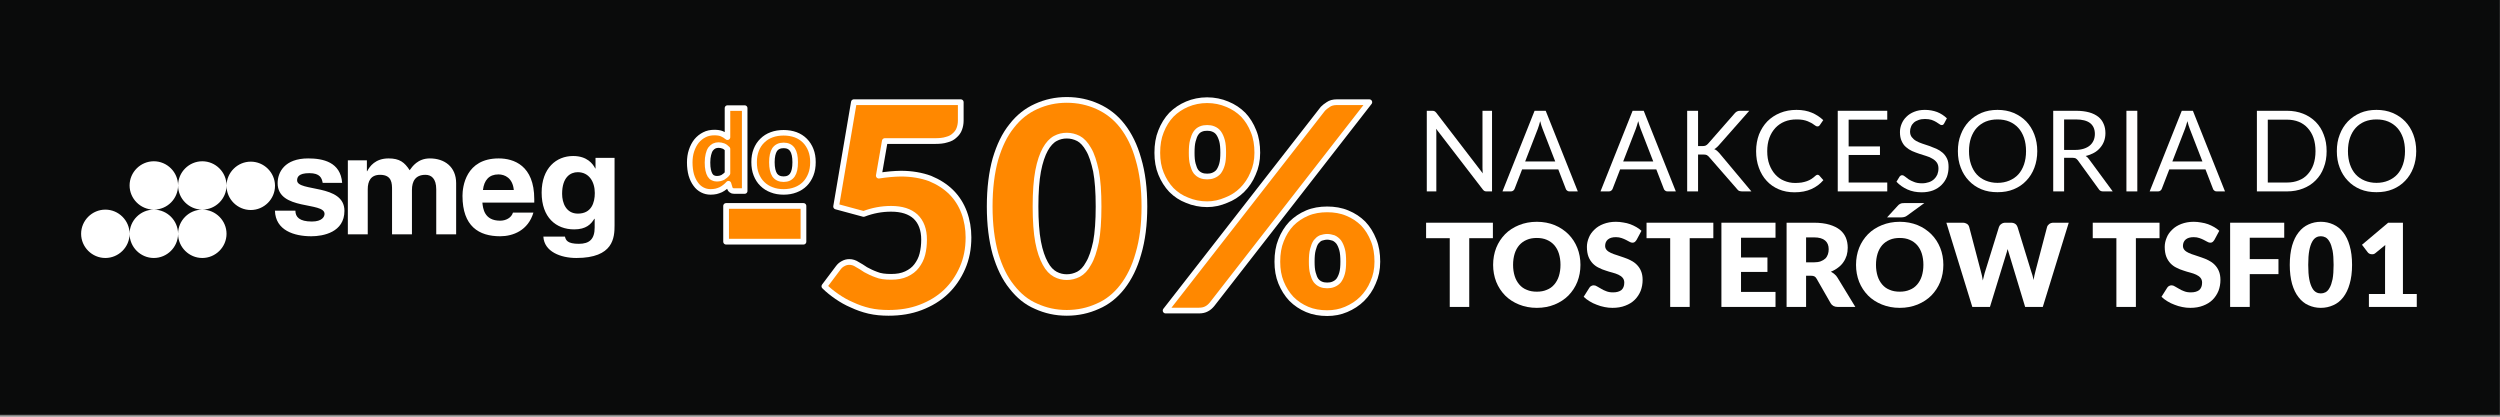
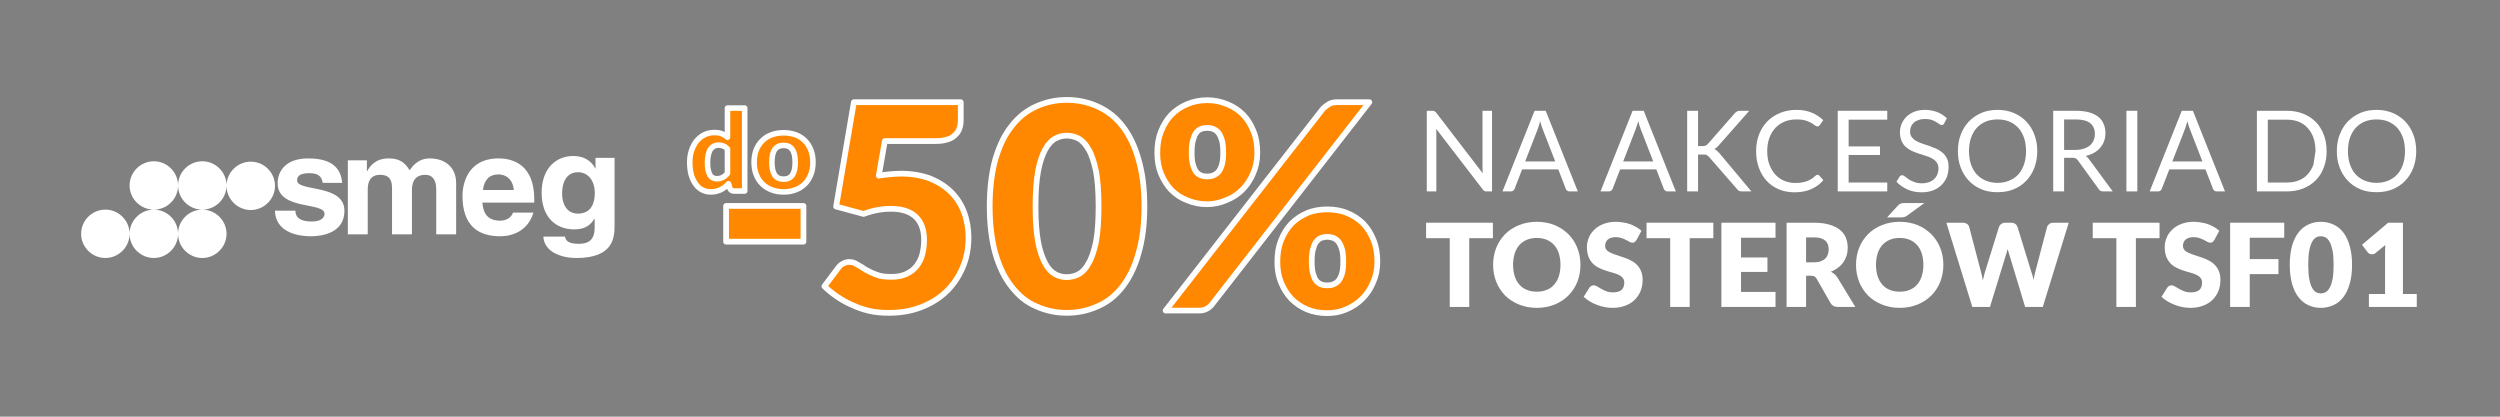
<svg xmlns="http://www.w3.org/2000/svg" width="100%" height="100%" viewBox="0 0 600 100" version="1.1" xml:space="preserve" style="fill-rule:evenodd;clip-rule:evenodd;stroke-linejoin:round;stroke-miterlimit:1.414;">
  <rect x="0" y="0" width="600" height="100" fill="#808080" stroke="none" />
  <g transform="matrix(1,0,0,1,-2,-1216)">
    <g id="info" transform="matrix(0.851,0,0,0.283,2,871.807)">
-       <rect x="0" y="1215" width="705" height="353" style="fill:rgb(10,11,11);" />
      <g transform="matrix(1,0,0,1,163.098,0)">
        <g transform="matrix(0.087,0,0,0.262,187.234,1244.813)">
          <g transform="matrix(363.977,0,0,363.977,566.642,510.455)">
            <path d="M0.137,-0.717C0.146,-0.717 0.152,-0.715 0.156,-0.713C0.16,-0.711 0.165,-0.707 0.171,-0.7L0.586,-0.16C0.584,-0.169 0.584,-0.177 0.584,-0.185C0.583,-0.193 0.583,-0.201 0.583,-0.209L0.583,-0.717L0.668,-0.717L0.668,-0L0.619,-0C0.611,-0 0.605,-0.001 0.6,-0.004C0.595,-0.007 0.59,-0.011 0.585,-0.018L0.17,-0.557C0.171,-0.549 0.171,-0.54 0.172,-0.532C0.172,-0.524 0.172,-0.517 0.172,-0.511L0.172,-0L0.087,-0L0.087,-0.717L0.137,-0.717Z" style="fill:white;fill-rule:nonzero;" />
          </g>
          <g transform="matrix(363.977,0,0,363.977,841.809,510.455)">
            <path d="M0.676,-0L0.602,-0C0.593,-0 0.586,-0.002 0.581,-0.007C0.575,-0.011 0.571,-0.016 0.569,-0.023L0.502,-0.196L0.18,-0.196L0.113,-0.023C0.111,-0.017 0.107,-0.012 0.101,-0.007C0.095,-0.002 0.088,-0 0.08,-0L0.005,-0L0.291,-0.717L0.39,-0.717L0.676,-0ZM0.207,-0.266L0.475,-0.266L0.362,-0.557C0.355,-0.576 0.347,-0.598 0.341,-0.625C0.337,-0.611 0.333,-0.599 0.33,-0.587C0.326,-0.576 0.323,-0.566 0.32,-0.557L0.207,-0.266Z" style="fill:white;fill-rule:nonzero;" />
          </g>
          <g transform="matrix(363.977,0,0,363.977,1159.561,510.455)">
            <path d="M0.676,-0L0.602,-0C0.593,-0 0.586,-0.002 0.581,-0.007C0.575,-0.011 0.571,-0.016 0.569,-0.023L0.502,-0.196L0.18,-0.196L0.113,-0.023C0.111,-0.017 0.107,-0.012 0.101,-0.007C0.095,-0.002 0.088,-0 0.08,-0L0.005,-0L0.291,-0.717L0.39,-0.717L0.676,-0ZM0.207,-0.266L0.475,-0.266L0.362,-0.557C0.355,-0.576 0.347,-0.598 0.341,-0.625C0.337,-0.611 0.333,-0.599 0.33,-0.587C0.326,-0.576 0.323,-0.566 0.32,-0.557L0.207,-0.266Z" style="fill:white;fill-rule:nonzero;" />
          </g>
          <g transform="matrix(363.977,0,0,363.977,1407.065,510.455)">
            <path d="M0.194,-0.403L0.23,-0.403C0.243,-0.403 0.253,-0.404 0.26,-0.407C0.268,-0.41 0.275,-0.416 0.282,-0.423L0.52,-0.694C0.527,-0.702 0.534,-0.708 0.541,-0.711C0.548,-0.715 0.557,-0.717 0.568,-0.717L0.65,-0.717L0.377,-0.408C0.37,-0.4 0.363,-0.394 0.357,-0.389C0.351,-0.383 0.345,-0.379 0.338,-0.376C0.347,-0.372 0.355,-0.368 0.362,-0.362C0.369,-0.356 0.376,-0.349 0.384,-0.34L0.669,-0L0.585,-0C0.579,-0 0.573,-0.001 0.569,-0.002C0.565,-0.003 0.561,-0.004 0.558,-0.005C0.555,-0.007 0.552,-0.009 0.549,-0.012C0.546,-0.015 0.544,-0.018 0.541,-0.021L0.293,-0.305C0.29,-0.309 0.286,-0.312 0.283,-0.315C0.28,-0.318 0.276,-0.321 0.272,-0.323C0.268,-0.325 0.263,-0.326 0.258,-0.327C0.252,-0.328 0.246,-0.328 0.238,-0.328L0.194,-0.328L0.194,-0L0.097,-0L0.097,-0.717L0.194,-0.717L0.194,-0.403Z" style="fill:white;fill-rule:nonzero;" />
          </g>
          <g transform="matrix(363.977,0,0,363.977,1649.474,510.455)">
            <path d="M0.592,-0.148C0.597,-0.148 0.602,-0.146 0.607,-0.142L0.644,-0.1C0.615,-0.066 0.58,-0.04 0.538,-0.021C0.496,-0.002 0.446,0.008 0.387,0.008C0.335,0.008 0.288,-0.001 0.246,-0.019C0.204,-0.037 0.168,-0.062 0.139,-0.094C0.109,-0.126 0.086,-0.165 0.07,-0.209C0.053,-0.255 0.045,-0.304 0.045,-0.358C0.045,-0.412 0.054,-0.462 0.071,-0.507C0.089,-0.551 0.113,-0.59 0.145,-0.623C0.177,-0.655 0.215,-0.68 0.259,-0.698C0.303,-0.716 0.352,-0.725 0.405,-0.725C0.458,-0.725 0.503,-0.716 0.541,-0.7C0.579,-0.684 0.613,-0.662 0.643,-0.634L0.612,-0.589C0.609,-0.586 0.607,-0.583 0.604,-0.581C0.6,-0.579 0.596,-0.578 0.591,-0.578C0.586,-0.578 0.582,-0.579 0.577,-0.582C0.572,-0.585 0.566,-0.589 0.559,-0.594C0.553,-0.599 0.545,-0.604 0.536,-0.609C0.527,-0.614 0.516,-0.619 0.504,-0.624C0.492,-0.629 0.477,-0.633 0.461,-0.636C0.445,-0.639 0.426,-0.64 0.405,-0.64C0.366,-0.64 0.331,-0.634 0.299,-0.621C0.267,-0.608 0.24,-0.589 0.217,-0.565C0.194,-0.54 0.176,-0.511 0.163,-0.476C0.15,-0.44 0.144,-0.401 0.144,-0.358C0.144,-0.313 0.15,-0.274 0.163,-0.239C0.176,-0.204 0.194,-0.174 0.216,-0.15C0.238,-0.126 0.264,-0.107 0.294,-0.095C0.325,-0.082 0.357,-0.075 0.393,-0.075C0.414,-0.075 0.433,-0.077 0.45,-0.079C0.467,-0.082 0.483,-0.086 0.497,-0.091C0.512,-0.096 0.525,-0.103 0.538,-0.111C0.55,-0.119 0.563,-0.129 0.576,-0.141C0.581,-0.145 0.587,-0.148 0.592,-0.148Z" style="fill:white;fill-rule:nonzero;" />
          </g>
          <g transform="matrix(363.977,0,0,363.977,1898.799,510.455)">
            <path d="M0.528,-0.717L0.528,-0.638L0.184,-0.638L0.184,-0.4L0.463,-0.4L0.463,-0.324L0.184,-0.324L0.184,-0.079L0.528,-0.079L0.528,-0L0.087,-0L0.087,-0.717L0.528,-0.717Z" style="fill:white;fill-rule:nonzero;" />
          </g>
          <g transform="matrix(363.977,0,0,363.977,2110.27,510.455)">
            <path d="M0.454,-0.605C0.451,-0.6 0.448,-0.596 0.445,-0.593C0.441,-0.591 0.437,-0.59 0.431,-0.59C0.426,-0.59 0.419,-0.592 0.412,-0.598C0.404,-0.604 0.395,-0.61 0.383,-0.617C0.372,-0.624 0.358,-0.63 0.342,-0.636C0.326,-0.641 0.306,-0.644 0.283,-0.644C0.261,-0.644 0.242,-0.641 0.226,-0.635C0.209,-0.629 0.195,-0.622 0.184,-0.612C0.173,-0.602 0.164,-0.59 0.159,-0.576C0.153,-0.563 0.15,-0.548 0.15,-0.532C0.15,-0.513 0.155,-0.496 0.165,-0.483C0.175,-0.47 0.188,-0.458 0.204,-0.449C0.22,-0.44 0.238,-0.432 0.259,-0.425C0.279,-0.418 0.3,-0.411 0.322,-0.404C0.343,-0.396 0.364,-0.388 0.385,-0.379C0.405,-0.37 0.424,-0.358 0.44,-0.344C0.456,-0.33 0.469,-0.313 0.479,-0.292C0.489,-0.272 0.493,-0.247 0.493,-0.217C0.493,-0.186 0.488,-0.157 0.478,-0.129C0.467,-0.102 0.451,-0.078 0.431,-0.058C0.41,-0.037 0.385,-0.021 0.355,-0.009C0.325,0.002 0.292,0.008 0.254,0.008C0.207,0.008 0.165,-0 0.127,-0.017C0.089,-0.034 0.056,-0.057 0.029,-0.086L0.057,-0.132C0.06,-0.135 0.063,-0.138 0.067,-0.141C0.071,-0.143 0.075,-0.144 0.08,-0.144C0.087,-0.144 0.094,-0.141 0.104,-0.133C0.113,-0.126 0.124,-0.117 0.137,-0.108C0.151,-0.099 0.167,-0.091 0.186,-0.084C0.205,-0.076 0.229,-0.072 0.257,-0.072C0.28,-0.072 0.3,-0.076 0.318,-0.082C0.336,-0.088 0.351,-0.097 0.364,-0.109C0.376,-0.12 0.386,-0.134 0.393,-0.15C0.399,-0.166 0.403,-0.184 0.403,-0.204C0.403,-0.225 0.398,-0.243 0.388,-0.257C0.378,-0.271 0.365,-0.282 0.349,-0.291C0.333,-0.301 0.315,-0.309 0.294,-0.315C0.274,-0.322 0.253,-0.328 0.231,-0.335C0.21,-0.342 0.189,-0.35 0.168,-0.359C0.148,-0.368 0.13,-0.38 0.114,-0.394C0.097,-0.408 0.085,-0.426 0.075,-0.448C0.065,-0.469 0.06,-0.496 0.06,-0.527C0.06,-0.553 0.065,-0.577 0.075,-0.601C0.085,-0.625 0.099,-0.646 0.118,-0.664C0.136,-0.682 0.159,-0.697 0.187,-0.708C0.214,-0.719 0.246,-0.725 0.282,-0.725C0.322,-0.725 0.358,-0.718 0.391,-0.706C0.424,-0.693 0.453,-0.674 0.478,-0.65L0.454,-0.605Z" style="fill:white;fill-rule:nonzero;" />
          </g>
          <g transform="matrix(363.977,0,0,363.977,2303.178,510.455)">
            <path d="M0.753,-0.358C0.753,-0.304 0.744,-0.255 0.727,-0.21C0.71,-0.165 0.686,-0.127 0.655,-0.095C0.624,-0.062 0.587,-0.037 0.543,-0.019C0.5,-0.001 0.452,0.007 0.399,0.007C0.346,0.007 0.298,-0.001 0.255,-0.019C0.212,-0.037 0.175,-0.062 0.144,-0.095C0.113,-0.127 0.089,-0.165 0.072,-0.21C0.054,-0.255 0.046,-0.304 0.046,-0.358C0.046,-0.412 0.054,-0.461 0.072,-0.506C0.089,-0.551 0.113,-0.589 0.144,-0.622C0.175,-0.654 0.212,-0.679 0.255,-0.698C0.298,-0.716 0.346,-0.725 0.399,-0.725C0.452,-0.725 0.5,-0.716 0.543,-0.698C0.587,-0.679 0.624,-0.654 0.655,-0.622C0.686,-0.589 0.71,-0.551 0.727,-0.506C0.744,-0.461 0.753,-0.412 0.753,-0.358ZM0.653,-0.358C0.653,-0.402 0.647,-0.442 0.635,-0.477C0.623,-0.511 0.606,-0.541 0.584,-0.565C0.562,-0.589 0.535,-0.608 0.504,-0.621C0.473,-0.634 0.438,-0.64 0.399,-0.64C0.361,-0.64 0.326,-0.634 0.294,-0.621C0.263,-0.608 0.236,-0.589 0.214,-0.565C0.192,-0.541 0.175,-0.511 0.163,-0.477C0.151,-0.442 0.145,-0.402 0.145,-0.358C0.145,-0.314 0.151,-0.275 0.163,-0.24C0.175,-0.205 0.192,-0.175 0.214,-0.151C0.236,-0.127 0.263,-0.109 0.294,-0.096C0.326,-0.083 0.361,-0.076 0.399,-0.076C0.438,-0.076 0.473,-0.083 0.504,-0.096C0.535,-0.109 0.562,-0.127 0.584,-0.151C0.606,-0.175 0.623,-0.205 0.635,-0.24C0.647,-0.275 0.653,-0.314 0.653,-0.358Z" style="fill:white;fill-rule:nonzero;" />
          </g>
          <g transform="matrix(363.977,0,0,363.977,2593.631,510.455)">
            <path d="M0.194,-0.299L0.194,-0L0.097,-0L0.097,-0.717L0.299,-0.717C0.345,-0.717 0.384,-0.712 0.417,-0.703C0.45,-0.694 0.477,-0.68 0.499,-0.663C0.52,-0.646 0.536,-0.625 0.546,-0.6C0.557,-0.576 0.562,-0.548 0.562,-0.518C0.562,-0.493 0.558,-0.469 0.55,-0.447C0.542,-0.425 0.53,-0.405 0.515,-0.388C0.5,-0.37 0.482,-0.355 0.46,-0.343C0.438,-0.331 0.413,-0.321 0.386,-0.315C0.398,-0.308 0.408,-0.298 0.417,-0.285L0.627,-0L0.54,-0C0.523,-0 0.51,-0.007 0.502,-0.021L0.316,-0.277C0.31,-0.284 0.304,-0.29 0.297,-0.294C0.29,-0.297 0.28,-0.299 0.267,-0.299L0.194,-0.299ZM0.194,-0.369L0.295,-0.369C0.323,-0.369 0.348,-0.373 0.37,-0.38C0.391,-0.387 0.409,-0.396 0.424,-0.409C0.438,-0.421 0.449,-0.436 0.457,-0.454C0.464,-0.471 0.468,-0.49 0.468,-0.511C0.468,-0.554 0.453,-0.586 0.425,-0.608C0.397,-0.629 0.355,-0.64 0.299,-0.64L0.194,-0.64L0.194,-0.369Z" style="fill:white;fill-rule:nonzero;" />
          </g>
          <g transform="matrix(363.977,0,0,363.977,2828.033,510.455)">
            <rect x="0.105" y="-0.717" width="0.097" height="0.717" style="fill:white;fill-rule:nonzero;" />
          </g>
          <g transform="matrix(363.977,0,0,363.977,2939.774,510.455)">
            <path d="M0.676,-0L0.602,-0C0.593,-0 0.586,-0.002 0.581,-0.007C0.575,-0.011 0.571,-0.016 0.569,-0.023L0.502,-0.196L0.18,-0.196L0.113,-0.023C0.111,-0.017 0.107,-0.012 0.101,-0.007C0.095,-0.002 0.088,-0 0.08,-0L0.005,-0L0.291,-0.717L0.39,-0.717L0.676,-0ZM0.207,-0.266L0.475,-0.266L0.362,-0.557C0.355,-0.576 0.347,-0.598 0.341,-0.625C0.337,-0.611 0.333,-0.599 0.33,-0.587C0.326,-0.576 0.323,-0.566 0.32,-0.557L0.207,-0.266Z" style="fill:white;fill-rule:nonzero;" />
          </g>
          <g transform="matrix(363.977,0,0,363.977,3257.526,510.455)">
-             <path d="M0.708,-0.358C0.708,-0.304 0.7,-0.256 0.682,-0.211C0.666,-0.167 0.642,-0.13 0.611,-0.099C0.58,-0.067 0.542,-0.043 0.499,-0.026C0.456,-0.009 0.408,-0 0.355,-0L0.087,-0L0.087,-0.717L0.355,-0.717C0.408,-0.717 0.456,-0.708 0.499,-0.691C0.542,-0.674 0.58,-0.649 0.611,-0.618C0.642,-0.586 0.666,-0.549 0.682,-0.505C0.7,-0.46 0.708,-0.412 0.708,-0.358ZM0.609,-0.358C0.609,-0.402 0.603,-0.441 0.591,-0.476C0.579,-0.511 0.561,-0.54 0.539,-0.564C0.518,-0.588 0.491,-0.606 0.46,-0.619C0.428,-0.632 0.393,-0.638 0.355,-0.638L0.184,-0.638L0.184,-0.079L0.355,-0.079C0.393,-0.079 0.428,-0.085 0.46,-0.098C0.491,-0.11 0.518,-0.128 0.539,-0.152C0.561,-0.176 0.579,-0.205 0.591,-0.24C0.603,-0.275 0.609,-0.314 0.609,-0.358Z" style="fill:white;fill-rule:nonzero;" />
+             <path d="M0.708,-0.358C0.708,-0.304 0.7,-0.256 0.682,-0.211C0.666,-0.167 0.642,-0.13 0.611,-0.099C0.58,-0.067 0.542,-0.043 0.499,-0.026C0.456,-0.009 0.408,-0 0.355,-0L0.087,-0L0.087,-0.717L0.355,-0.717C0.408,-0.717 0.456,-0.708 0.499,-0.691C0.542,-0.674 0.58,-0.649 0.611,-0.618C0.642,-0.586 0.666,-0.549 0.682,-0.505C0.7,-0.46 0.708,-0.412 0.708,-0.358ZM0.609,-0.358C0.609,-0.402 0.603,-0.441 0.591,-0.476C0.579,-0.511 0.561,-0.54 0.539,-0.564C0.518,-0.588 0.491,-0.606 0.46,-0.619C0.428,-0.632 0.393,-0.638 0.355,-0.638L0.184,-0.638L0.184,-0.079L0.355,-0.079C0.393,-0.079 0.428,-0.085 0.46,-0.098C0.491,-0.11 0.518,-0.128 0.539,-0.152C0.561,-0.176 0.579,-0.205 0.591,-0.24Z" style="fill:white;fill-rule:nonzero;" />
          </g>
          <g transform="matrix(363.977,0,0,363.977,3531.601,510.455)">
            <path d="M0.753,-0.358C0.753,-0.304 0.744,-0.255 0.727,-0.21C0.71,-0.165 0.686,-0.127 0.655,-0.095C0.624,-0.062 0.587,-0.037 0.543,-0.019C0.5,-0.001 0.452,0.007 0.399,0.007C0.346,0.007 0.298,-0.001 0.255,-0.019C0.212,-0.037 0.175,-0.062 0.144,-0.095C0.113,-0.127 0.089,-0.165 0.072,-0.21C0.054,-0.255 0.046,-0.304 0.046,-0.358C0.046,-0.412 0.054,-0.461 0.072,-0.506C0.089,-0.551 0.113,-0.589 0.144,-0.622C0.175,-0.654 0.212,-0.679 0.255,-0.698C0.298,-0.716 0.346,-0.725 0.399,-0.725C0.452,-0.725 0.5,-0.716 0.543,-0.698C0.587,-0.679 0.624,-0.654 0.655,-0.622C0.686,-0.589 0.71,-0.551 0.727,-0.506C0.744,-0.461 0.753,-0.412 0.753,-0.358ZM0.653,-0.358C0.653,-0.402 0.647,-0.442 0.635,-0.477C0.623,-0.511 0.606,-0.541 0.584,-0.565C0.562,-0.589 0.535,-0.608 0.504,-0.621C0.473,-0.634 0.438,-0.64 0.399,-0.64C0.361,-0.64 0.326,-0.634 0.294,-0.621C0.263,-0.608 0.236,-0.589 0.214,-0.565C0.192,-0.541 0.175,-0.511 0.163,-0.477C0.151,-0.442 0.145,-0.402 0.145,-0.358C0.145,-0.314 0.151,-0.275 0.163,-0.24C0.175,-0.205 0.192,-0.175 0.214,-0.151C0.236,-0.127 0.263,-0.109 0.294,-0.096C0.326,-0.083 0.361,-0.076 0.399,-0.076C0.438,-0.076 0.473,-0.083 0.504,-0.096C0.535,-0.109 0.562,-0.127 0.584,-0.151C0.606,-0.175 0.623,-0.205 0.635,-0.24C0.647,-0.275 0.653,-0.314 0.653,-0.358Z" style="fill:white;fill-rule:nonzero;" />
          </g>
          <g transform="matrix(373.941,0,0,373.941,592.329,884.395)">
            <path d="M0.589,-0.729L0.589,-0.595L0.384,-0.595L0.384,-0L0.215,-0L0.215,-0.595L0.01,-0.595L0.01,-0.729L0.589,-0.729Z" style="fill:white;fill-rule:nonzero;" />
          </g>
          <g transform="matrix(373.941,0,0,373.941,805.101,884.395)">
            <path d="M0.779,-0.364C0.779,-0.312 0.77,-0.263 0.752,-0.217C0.734,-0.172 0.708,-0.133 0.675,-0.099C0.642,-0.066 0.602,-0.04 0.556,-0.021C0.509,-0.002 0.458,0.008 0.401,0.008C0.344,0.008 0.293,-0.002 0.246,-0.021C0.199,-0.04 0.159,-0.066 0.126,-0.099C0.093,-0.133 0.067,-0.172 0.049,-0.217C0.031,-0.263 0.022,-0.312 0.022,-0.364C0.022,-0.417 0.031,-0.466 0.049,-0.512C0.067,-0.557 0.093,-0.596 0.126,-0.63C0.159,-0.663 0.199,-0.689 0.246,-0.708C0.293,-0.727 0.344,-0.737 0.401,-0.737C0.458,-0.737 0.509,-0.727 0.556,-0.708C0.602,-0.689 0.642,-0.662 0.675,-0.629C0.708,-0.596 0.734,-0.556 0.752,-0.511C0.77,-0.466 0.779,-0.417 0.779,-0.364ZM0.606,-0.364C0.606,-0.401 0.601,-0.433 0.592,-0.462C0.583,-0.491 0.569,-0.515 0.552,-0.535C0.534,-0.555 0.513,-0.57 0.487,-0.581C0.462,-0.592 0.433,-0.597 0.401,-0.597C0.368,-0.597 0.339,-0.592 0.314,-0.581C0.288,-0.57 0.267,-0.555 0.249,-0.535C0.232,-0.515 0.218,-0.491 0.209,-0.462C0.2,-0.433 0.195,-0.401 0.195,-0.364C0.195,-0.328 0.2,-0.296 0.209,-0.267C0.218,-0.238 0.232,-0.214 0.249,-0.194C0.267,-0.173 0.288,-0.158 0.314,-0.148C0.339,-0.137 0.368,-0.132 0.401,-0.132C0.433,-0.132 0.462,-0.137 0.487,-0.148C0.513,-0.158 0.534,-0.173 0.552,-0.194C0.569,-0.214 0.583,-0.238 0.592,-0.267C0.601,-0.296 0.606,-0.328 0.606,-0.364Z" style="fill:white;fill-rule:nonzero;" />
          </g>
          <g transform="matrix(373.941,0,0,373.941,1104.254,884.395)">
            <path d="M0.466,-0.581C0.461,-0.573 0.456,-0.567 0.45,-0.562C0.445,-0.558 0.438,-0.556 0.429,-0.556C0.421,-0.556 0.413,-0.559 0.404,-0.564C0.395,-0.569 0.385,-0.574 0.374,-0.58C0.363,-0.586 0.35,-0.591 0.336,-0.596C0.322,-0.601 0.305,-0.604 0.287,-0.604C0.255,-0.604 0.232,-0.597 0.216,-0.583C0.201,-0.57 0.193,-0.551 0.193,-0.528C0.193,-0.514 0.198,-0.502 0.207,-0.492C0.216,-0.482 0.229,-0.474 0.244,-0.467C0.259,-0.46 0.276,-0.454 0.296,-0.448C0.315,-0.442 0.335,-0.435 0.355,-0.428C0.376,-0.421 0.396,-0.413 0.415,-0.403C0.435,-0.393 0.452,-0.381 0.467,-0.366C0.482,-0.351 0.495,-0.333 0.504,-0.311C0.513,-0.29 0.518,-0.264 0.518,-0.234C0.518,-0.2 0.512,-0.168 0.501,-0.139C0.489,-0.11 0.472,-0.084 0.45,-0.062C0.428,-0.04 0.4,-0.023 0.368,-0.011C0.335,0.002 0.298,0.008 0.257,0.008C0.234,0.008 0.211,0.006 0.188,0.001C0.164,-0.004 0.141,-0.01 0.12,-0.019C0.098,-0.027 0.077,-0.037 0.058,-0.049C0.038,-0.061 0.021,-0.074 0.007,-0.088L0.057,-0.167C0.061,-0.173 0.066,-0.178 0.072,-0.181C0.079,-0.185 0.086,-0.187 0.094,-0.187C0.104,-0.187 0.114,-0.184 0.124,-0.177C0.134,-0.171 0.146,-0.164 0.159,-0.157C0.172,-0.149 0.186,-0.142 0.203,-0.136C0.22,-0.129 0.239,-0.126 0.262,-0.126C0.293,-0.126 0.317,-0.133 0.334,-0.146C0.35,-0.16 0.359,-0.181 0.359,-0.21C0.359,-0.228 0.354,-0.241 0.345,-0.252C0.336,-0.263 0.323,-0.272 0.308,-0.279C0.293,-0.286 0.276,-0.292 0.257,-0.297C0.237,-0.302 0.217,-0.308 0.197,-0.315C0.177,-0.321 0.157,-0.329 0.138,-0.339C0.118,-0.348 0.101,-0.361 0.086,-0.376C0.071,-0.392 0.058,-0.411 0.049,-0.434C0.04,-0.457 0.035,-0.486 0.035,-0.52C0.035,-0.547 0.041,-0.574 0.052,-0.6C0.062,-0.626 0.079,-0.649 0.1,-0.669C0.121,-0.69 0.147,-0.706 0.178,-0.718C0.21,-0.73 0.245,-0.737 0.285,-0.737C0.307,-0.737 0.329,-0.735 0.35,-0.731C0.371,-0.728 0.392,-0.723 0.411,-0.716C0.429,-0.709 0.447,-0.701 0.464,-0.691C0.48,-0.682 0.495,-0.671 0.508,-0.659L0.466,-0.581Z" style="fill:white;fill-rule:nonzero;" />
          </g>
          <g transform="matrix(373.941,0,0,373.941,1306.929,884.395)">
            <path d="M0.589,-0.729L0.589,-0.595L0.384,-0.595L0.384,-0L0.215,-0L0.215,-0.595L0.01,-0.595L0.01,-0.729L0.589,-0.729Z" style="fill:white;fill-rule:nonzero;" />
          </g>
          <g transform="matrix(373.941,0,0,373.941,1530.92,884.395)">
            <path d="M0.529,-0.729L0.529,-0.599L0.23,-0.599L0.23,-0.428L0.459,-0.428L0.459,-0.303L0.23,-0.303L0.23,-0.13L0.529,-0.13L0.529,-0L0.06,-0L0.06,-0.729L0.529,-0.729Z" style="fill:white;fill-rule:nonzero;" />
          </g>
          <g transform="matrix(373.941,0,0,373.941,1742.196,884.395)">
            <path d="M0.229,-0.27L0.229,-0L0.06,-0L0.06,-0.729L0.297,-0.729C0.35,-0.729 0.395,-0.723 0.432,-0.712C0.469,-0.701 0.499,-0.686 0.523,-0.667C0.546,-0.648 0.563,-0.625 0.574,-0.599C0.585,-0.572 0.59,-0.543 0.59,-0.512C0.59,-0.489 0.587,-0.467 0.581,-0.446C0.574,-0.425 0.565,-0.405 0.552,-0.387C0.54,-0.369 0.524,-0.353 0.506,-0.34C0.488,-0.326 0.467,-0.314 0.444,-0.305C0.455,-0.299 0.465,-0.292 0.475,-0.284C0.485,-0.276 0.494,-0.266 0.501,-0.254L0.656,-0L0.503,-0C0.475,-0 0.454,-0.011 0.442,-0.032L0.321,-0.243C0.316,-0.253 0.309,-0.26 0.302,-0.264C0.295,-0.268 0.285,-0.27 0.272,-0.27L0.229,-0.27ZM0.229,-0.386L0.297,-0.386C0.32,-0.386 0.34,-0.389 0.356,-0.395C0.372,-0.401 0.385,-0.409 0.396,-0.419C0.406,-0.429 0.413,-0.441 0.418,-0.455C0.423,-0.469 0.425,-0.484 0.425,-0.5C0.425,-0.532 0.415,-0.557 0.394,-0.575C0.373,-0.593 0.341,-0.602 0.297,-0.602L0.229,-0.602L0.229,-0.386Z" style="fill:white;fill-rule:nonzero;" />
          </g>
          <g transform="matrix(373.941,0,0,373.941,1981.519,884.395)">
            <path d="M0.779,-0.364C0.779,-0.312 0.77,-0.263 0.752,-0.217C0.734,-0.172 0.708,-0.133 0.675,-0.099C0.642,-0.066 0.602,-0.04 0.556,-0.021C0.509,-0.002 0.458,0.008 0.401,0.008C0.344,0.008 0.293,-0.002 0.246,-0.021C0.199,-0.04 0.159,-0.066 0.126,-0.099C0.093,-0.133 0.067,-0.172 0.049,-0.217C0.031,-0.263 0.022,-0.312 0.022,-0.364C0.022,-0.417 0.031,-0.466 0.049,-0.512C0.067,-0.557 0.093,-0.596 0.126,-0.63C0.159,-0.663 0.199,-0.689 0.246,-0.708C0.293,-0.727 0.344,-0.737 0.401,-0.737C0.458,-0.737 0.509,-0.727 0.556,-0.708C0.602,-0.689 0.642,-0.662 0.675,-0.629C0.708,-0.596 0.734,-0.556 0.752,-0.511C0.77,-0.466 0.779,-0.417 0.779,-0.364ZM0.606,-0.364C0.606,-0.401 0.601,-0.433 0.592,-0.462C0.583,-0.491 0.569,-0.515 0.552,-0.535C0.534,-0.555 0.513,-0.57 0.487,-0.581C0.462,-0.592 0.433,-0.597 0.401,-0.597C0.368,-0.597 0.339,-0.592 0.314,-0.581C0.288,-0.57 0.267,-0.555 0.249,-0.535C0.232,-0.515 0.218,-0.491 0.209,-0.462C0.2,-0.433 0.195,-0.401 0.195,-0.364C0.195,-0.328 0.2,-0.296 0.209,-0.267C0.218,-0.238 0.232,-0.214 0.249,-0.194C0.267,-0.173 0.288,-0.158 0.314,-0.148C0.339,-0.137 0.368,-0.132 0.401,-0.132C0.433,-0.132 0.462,-0.137 0.487,-0.148C0.513,-0.158 0.534,-0.173 0.552,-0.194C0.569,-0.214 0.583,-0.238 0.592,-0.267C0.601,-0.296 0.606,-0.328 0.606,-0.364ZM0.614,-0.899L0.467,-0.792C0.458,-0.785 0.45,-0.781 0.442,-0.779C0.435,-0.777 0.425,-0.775 0.414,-0.775L0.291,-0.775L0.382,-0.874C0.386,-0.879 0.39,-0.883 0.394,-0.886C0.398,-0.889 0.403,-0.892 0.408,-0.894C0.412,-0.896 0.417,-0.897 0.423,-0.898C0.429,-0.899 0.435,-0.899 0.443,-0.899L0.614,-0.899Z" style="fill:white;fill-rule:nonzero;" />
          </g>
          <g transform="matrix(373.941,0,0,373.941,2280.671,884.395)">
            <path d="M0.005,-0.729L0.147,-0.729C0.162,-0.729 0.174,-0.725 0.184,-0.719C0.194,-0.712 0.2,-0.703 0.203,-0.692L0.303,-0.312C0.306,-0.3 0.31,-0.286 0.313,-0.273C0.316,-0.259 0.319,-0.244 0.321,-0.229C0.324,-0.244 0.328,-0.259 0.332,-0.273C0.335,-0.287 0.339,-0.3 0.343,-0.312L0.461,-0.692C0.464,-0.701 0.47,-0.71 0.48,-0.717C0.49,-0.725 0.502,-0.729 0.516,-0.729L0.566,-0.729C0.581,-0.729 0.593,-0.725 0.602,-0.719C0.612,-0.712 0.618,-0.703 0.622,-0.692L0.739,-0.312C0.743,-0.3 0.747,-0.288 0.751,-0.275C0.755,-0.262 0.758,-0.248 0.761,-0.233C0.764,-0.247 0.766,-0.261 0.769,-0.275C0.772,-0.288 0.775,-0.3 0.778,-0.312L0.878,-0.692C0.881,-0.702 0.887,-0.71 0.897,-0.718C0.907,-0.725 0.919,-0.729 0.933,-0.729L1.066,-0.729L0.841,-0L0.688,-0L0.551,-0.452C0.549,-0.459 0.546,-0.466 0.544,-0.475C0.541,-0.483 0.539,-0.492 0.536,-0.501C0.534,-0.492 0.532,-0.483 0.529,-0.475C0.527,-0.466 0.524,-0.459 0.522,-0.452L0.383,-0L0.23,-0L0.005,-0.729Z" style="fill:white;fill-rule:nonzero;" />
          </g>
          <g transform="matrix(373.941,0,0,373.941,2753.332,884.395)">
            <path d="M0.589,-0.729L0.589,-0.595L0.384,-0.595L0.384,-0L0.215,-0L0.215,-0.595L0.01,-0.595L0.01,-0.729L0.589,-0.729Z" style="fill:white;fill-rule:nonzero;" />
          </g>
          <g transform="matrix(373.941,0,0,373.941,2977.323,884.395)">
            <path d="M0.466,-0.581C0.461,-0.573 0.456,-0.567 0.45,-0.562C0.445,-0.558 0.438,-0.556 0.429,-0.556C0.421,-0.556 0.413,-0.559 0.404,-0.564C0.395,-0.569 0.385,-0.574 0.374,-0.58C0.363,-0.586 0.35,-0.591 0.336,-0.596C0.322,-0.601 0.305,-0.604 0.287,-0.604C0.255,-0.604 0.232,-0.597 0.216,-0.583C0.201,-0.57 0.193,-0.551 0.193,-0.528C0.193,-0.514 0.198,-0.502 0.207,-0.492C0.216,-0.482 0.229,-0.474 0.244,-0.467C0.259,-0.46 0.276,-0.454 0.296,-0.448C0.315,-0.442 0.335,-0.435 0.355,-0.428C0.376,-0.421 0.396,-0.413 0.415,-0.403C0.435,-0.393 0.452,-0.381 0.467,-0.366C0.482,-0.351 0.495,-0.333 0.504,-0.311C0.513,-0.29 0.518,-0.264 0.518,-0.234C0.518,-0.2 0.512,-0.168 0.501,-0.139C0.489,-0.11 0.472,-0.084 0.45,-0.062C0.428,-0.04 0.4,-0.023 0.368,-0.011C0.335,0.002 0.298,0.008 0.257,0.008C0.234,0.008 0.211,0.006 0.188,0.001C0.164,-0.004 0.141,-0.01 0.12,-0.019C0.098,-0.027 0.077,-0.037 0.058,-0.049C0.038,-0.061 0.021,-0.074 0.007,-0.088L0.057,-0.167C0.061,-0.173 0.066,-0.178 0.072,-0.181C0.079,-0.185 0.086,-0.187 0.094,-0.187C0.104,-0.187 0.114,-0.184 0.124,-0.177C0.134,-0.171 0.146,-0.164 0.159,-0.157C0.172,-0.149 0.186,-0.142 0.203,-0.136C0.22,-0.129 0.239,-0.126 0.262,-0.126C0.293,-0.126 0.317,-0.133 0.334,-0.146C0.35,-0.16 0.359,-0.181 0.359,-0.21C0.359,-0.228 0.354,-0.241 0.345,-0.252C0.336,-0.263 0.323,-0.272 0.308,-0.279C0.293,-0.286 0.276,-0.292 0.257,-0.297C0.237,-0.302 0.217,-0.308 0.197,-0.315C0.177,-0.321 0.157,-0.329 0.138,-0.339C0.118,-0.348 0.101,-0.361 0.086,-0.376C0.071,-0.392 0.058,-0.411 0.049,-0.434C0.04,-0.457 0.035,-0.486 0.035,-0.52C0.035,-0.547 0.041,-0.574 0.052,-0.6C0.062,-0.626 0.079,-0.649 0.1,-0.669C0.121,-0.69 0.147,-0.706 0.178,-0.718C0.21,-0.73 0.245,-0.737 0.285,-0.737C0.307,-0.737 0.329,-0.735 0.35,-0.731C0.371,-0.728 0.392,-0.723 0.411,-0.716C0.429,-0.709 0.447,-0.701 0.464,-0.691C0.48,-0.682 0.495,-0.671 0.508,-0.659L0.466,-0.581Z" style="fill:white;fill-rule:nonzero;" />
          </g>
          <g transform="matrix(373.941,0,0,373.941,3179.999,884.395)">
            <path d="M0.529,-0.729L0.529,-0.599L0.23,-0.599L0.23,-0.414L0.479,-0.414L0.479,-0.284L0.23,-0.284L0.23,-0L0.06,-0L0.06,-0.729L0.529,-0.729Z" style="fill:white;fill-rule:nonzero;" />
          </g>
          <g transform="matrix(373.941,0,0,373.941,3388.284,884.395)">
            <path d="M0.56,-0.364C0.56,-0.301 0.553,-0.246 0.539,-0.199C0.526,-0.152 0.507,-0.114 0.483,-0.083C0.459,-0.052 0.43,-0.029 0.397,-0.015C0.364,0 0.328,0.008 0.289,0.008C0.25,0.008 0.215,0 0.182,-0.015C0.149,-0.029 0.121,-0.052 0.097,-0.083C0.072,-0.114 0.054,-0.152 0.04,-0.199C0.027,-0.246 0.02,-0.301 0.02,-0.364C0.02,-0.428 0.027,-0.483 0.04,-0.53C0.054,-0.577 0.072,-0.615 0.097,-0.646C0.121,-0.677 0.149,-0.699 0.182,-0.714C0.215,-0.729 0.25,-0.737 0.289,-0.737C0.328,-0.737 0.364,-0.729 0.397,-0.714C0.43,-0.699 0.459,-0.677 0.483,-0.646C0.507,-0.615 0.526,-0.577 0.539,-0.53C0.553,-0.483 0.56,-0.428 0.56,-0.364ZM0.4,-0.364C0.4,-0.415 0.397,-0.456 0.391,-0.488C0.384,-0.52 0.376,-0.546 0.365,-0.564C0.355,-0.582 0.343,-0.595 0.33,-0.602C0.316,-0.609 0.303,-0.612 0.289,-0.612C0.275,-0.612 0.262,-0.609 0.249,-0.602C0.236,-0.595 0.224,-0.582 0.214,-0.564C0.204,-0.546 0.195,-0.52 0.189,-0.488C0.183,-0.456 0.18,-0.415 0.18,-0.364C0.18,-0.314 0.183,-0.272 0.189,-0.24C0.195,-0.208 0.204,-0.183 0.214,-0.165C0.224,-0.146 0.236,-0.134 0.249,-0.127C0.262,-0.12 0.275,-0.117 0.289,-0.117C0.303,-0.117 0.316,-0.12 0.33,-0.127C0.343,-0.134 0.355,-0.146 0.365,-0.165C0.376,-0.183 0.384,-0.208 0.391,-0.24C0.397,-0.272 0.4,-0.314 0.4,-0.364Z" style="fill:white;fill-rule:nonzero;" />
          </g>
          <g transform="matrix(373.941,0,0,373.941,3605.169,884.395)">
            <path d="M0.126,-0.112L0.266,-0.112L0.266,-0.48C0.266,-0.498 0.267,-0.516 0.268,-0.536L0.185,-0.468C0.18,-0.463 0.174,-0.46 0.169,-0.458C0.164,-0.456 0.159,-0.456 0.153,-0.456C0.145,-0.456 0.137,-0.457 0.13,-0.461C0.123,-0.465 0.118,-0.469 0.115,-0.474L0.066,-0.538L0.293,-0.729L0.421,-0.729L0.421,-0.112L0.541,-0.112L0.541,-0L0.126,-0L0.126,-0.112Z" style="fill:white;fill-rule:nonzero;" />
          </g>
        </g>
        <g transform="matrix(0.222,0,0,0.666,-621.134,1139.644)">
          <g transform="matrix(363.977,0,0,363.977,2967.436,510.455)">
            <rect x="0.05" y="-0.366" width="0.27" height="0.125" style="fill:rgb(255,136,0);fill-rule:nonzero;stroke:white;stroke-width:0.02px;" />
          </g>
          <g transform="matrix(363.977,0,0,363.977,3102.108,510.455)">
            <path d="M0.499,-0.664C0.499,-0.654 0.497,-0.644 0.494,-0.636C0.491,-0.627 0.485,-0.619 0.478,-0.613C0.471,-0.606 0.462,-0.601 0.45,-0.598C0.438,-0.594 0.424,-0.593 0.408,-0.593L0.234,-0.593L0.213,-0.472C0.227,-0.474 0.24,-0.476 0.253,-0.477C0.266,-0.478 0.278,-0.479 0.29,-0.479C0.328,-0.479 0.362,-0.473 0.392,-0.462C0.421,-0.45 0.446,-0.434 0.466,-0.414C0.486,-0.394 0.501,-0.37 0.511,-0.343C0.521,-0.316 0.526,-0.286 0.526,-0.256C0.526,-0.216 0.519,-0.181 0.505,-0.149C0.491,-0.117 0.472,-0.089 0.448,-0.066C0.423,-0.042 0.393,-0.024 0.359,-0.011C0.325,0.002 0.288,0.008 0.247,0.008C0.223,0.008 0.201,0.006 0.179,0.001C0.158,-0.004 0.138,-0.011 0.119,-0.02C0.1,-0.028 0.083,-0.038 0.067,-0.049C0.051,-0.06 0.036,-0.072 0.023,-0.085L0.071,-0.149C0.076,-0.156 0.082,-0.161 0.088,-0.164C0.095,-0.168 0.102,-0.17 0.11,-0.17C0.12,-0.17 0.129,-0.167 0.138,-0.161C0.147,-0.156 0.157,-0.15 0.167,-0.143C0.178,-0.137 0.19,-0.131 0.204,-0.126C0.218,-0.12 0.235,-0.118 0.256,-0.118C0.277,-0.118 0.294,-0.121 0.309,-0.128C0.324,-0.135 0.336,-0.144 0.345,-0.156C0.354,-0.168 0.361,-0.181 0.365,-0.197C0.369,-0.213 0.371,-0.23 0.371,-0.248C0.371,-0.283 0.361,-0.31 0.341,-0.329C0.321,-0.347 0.293,-0.356 0.256,-0.356C0.223,-0.356 0.191,-0.35 0.16,-0.338L0.064,-0.364L0.126,-0.729L0.499,-0.729L0.499,-0.664Z" style="fill:rgb(255,136,0);fill-rule:nonzero;stroke:white;stroke-width:0.02px;" />
          </g>
          <g transform="matrix(363.977,0,0,363.977,3313.215,510.455)">
            <path d="M0.56,-0.364C0.56,-0.301 0.553,-0.246 0.539,-0.199C0.526,-0.152 0.507,-0.114 0.483,-0.083C0.459,-0.052 0.43,-0.029 0.397,-0.015C0.364,0 0.328,0.008 0.289,0.008C0.25,0.008 0.215,0 0.182,-0.015C0.149,-0.029 0.121,-0.052 0.097,-0.083C0.072,-0.114 0.054,-0.152 0.04,-0.199C0.027,-0.246 0.02,-0.301 0.02,-0.364C0.02,-0.428 0.027,-0.483 0.04,-0.53C0.054,-0.577 0.072,-0.615 0.097,-0.646C0.121,-0.677 0.149,-0.699 0.182,-0.714C0.215,-0.729 0.25,-0.737 0.289,-0.737C0.328,-0.737 0.364,-0.729 0.397,-0.714C0.43,-0.699 0.459,-0.677 0.483,-0.646C0.507,-0.615 0.526,-0.577 0.539,-0.53C0.553,-0.483 0.56,-0.428 0.56,-0.364ZM0.4,-0.364C0.4,-0.415 0.397,-0.456 0.391,-0.488C0.384,-0.52 0.376,-0.546 0.365,-0.564C0.355,-0.582 0.343,-0.595 0.33,-0.602C0.316,-0.609 0.303,-0.612 0.289,-0.612C0.275,-0.612 0.262,-0.609 0.249,-0.602C0.236,-0.595 0.224,-0.582 0.214,-0.564C0.204,-0.546 0.195,-0.52 0.189,-0.488C0.183,-0.456 0.18,-0.415 0.18,-0.364C0.18,-0.314 0.183,-0.272 0.189,-0.24C0.195,-0.208 0.204,-0.183 0.214,-0.165C0.224,-0.146 0.236,-0.134 0.249,-0.127C0.262,-0.12 0.275,-0.117 0.289,-0.117C0.303,-0.117 0.316,-0.12 0.33,-0.127C0.343,-0.134 0.355,-0.146 0.365,-0.165C0.376,-0.183 0.384,-0.208 0.391,-0.24C0.397,-0.272 0.4,-0.314 0.4,-0.364Z" style="fill:rgb(255,136,0);fill-rule:nonzero;stroke:white;stroke-width:0.02px;" />
          </g>
          <g transform="matrix(363.977,0,0,363.977,3524.322,510.455)">
            <path d="M0.374,-0.552C0.374,-0.525 0.369,-0.501 0.359,-0.479C0.35,-0.457 0.337,-0.438 0.321,-0.422C0.305,-0.406 0.286,-0.394 0.265,-0.386C0.244,-0.377 0.222,-0.372 0.199,-0.372C0.174,-0.372 0.15,-0.377 0.129,-0.386C0.108,-0.394 0.09,-0.406 0.074,-0.422C0.059,-0.438 0.047,-0.457 0.038,-0.479C0.029,-0.501 0.025,-0.525 0.025,-0.552C0.025,-0.58 0.029,-0.605 0.038,-0.627C0.047,-0.65 0.059,-0.669 0.074,-0.685C0.09,-0.701 0.108,-0.713 0.129,-0.722C0.15,-0.731 0.174,-0.736 0.199,-0.736C0.224,-0.736 0.248,-0.731 0.269,-0.722C0.291,-0.713 0.309,-0.701 0.325,-0.685C0.34,-0.669 0.352,-0.65 0.361,-0.627C0.37,-0.605 0.374,-0.58 0.374,-0.552ZM0.255,-0.552C0.255,-0.569 0.254,-0.583 0.251,-0.594C0.248,-0.605 0.244,-0.614 0.239,-0.621C0.234,-0.628 0.228,-0.632 0.221,-0.635C0.214,-0.638 0.207,-0.639 0.199,-0.639C0.191,-0.639 0.184,-0.638 0.177,-0.635C0.17,-0.632 0.165,-0.628 0.16,-0.621C0.155,-0.614 0.152,-0.605 0.149,-0.594C0.146,-0.583 0.145,-0.569 0.145,-0.552C0.145,-0.536 0.146,-0.523 0.149,-0.512C0.152,-0.501 0.155,-0.493 0.16,-0.486C0.165,-0.48 0.17,-0.476 0.177,-0.473C0.184,-0.47 0.191,-0.469 0.199,-0.469C0.207,-0.469 0.214,-0.47 0.221,-0.473C0.228,-0.476 0.234,-0.48 0.239,-0.486C0.244,-0.493 0.248,-0.501 0.251,-0.512C0.254,-0.523 0.255,-0.536 0.255,-0.552ZM0.603,-0.706C0.608,-0.711 0.614,-0.716 0.622,-0.721C0.629,-0.726 0.639,-0.729 0.652,-0.729L0.765,-0.729L0.216,-0.022C0.211,-0.016 0.205,-0.01 0.197,-0.006C0.19,-0.002 0.181,-0 0.17,-0L0.054,-0L0.603,-0.706ZM0.793,-0.171C0.793,-0.144 0.788,-0.12 0.778,-0.098C0.769,-0.076 0.756,-0.057 0.74,-0.041C0.724,-0.025 0.705,-0.013 0.684,-0.004C0.663,0.005 0.641,0.009 0.618,0.009C0.593,0.009 0.569,0.005 0.548,-0.004C0.527,-0.013 0.509,-0.025 0.493,-0.041C0.478,-0.057 0.466,-0.076 0.457,-0.098C0.448,-0.12 0.444,-0.144 0.444,-0.171C0.444,-0.199 0.448,-0.224 0.457,-0.246C0.466,-0.269 0.478,-0.288 0.493,-0.304C0.509,-0.32 0.527,-0.332 0.548,-0.341C0.569,-0.35 0.593,-0.354 0.618,-0.354C0.643,-0.354 0.667,-0.35 0.688,-0.341C0.71,-0.332 0.728,-0.32 0.744,-0.304C0.759,-0.288 0.771,-0.269 0.78,-0.246C0.789,-0.224 0.793,-0.199 0.793,-0.171ZM0.674,-0.171C0.674,-0.188 0.673,-0.202 0.67,-0.213C0.667,-0.224 0.663,-0.233 0.658,-0.24C0.653,-0.246 0.647,-0.251 0.64,-0.254C0.633,-0.256 0.626,-0.258 0.618,-0.258C0.61,-0.258 0.603,-0.256 0.596,-0.254C0.589,-0.251 0.584,-0.246 0.579,-0.24C0.574,-0.233 0.571,-0.224 0.568,-0.213C0.565,-0.202 0.564,-0.188 0.564,-0.171C0.564,-0.155 0.565,-0.142 0.568,-0.131C0.571,-0.12 0.574,-0.112 0.579,-0.105C0.584,-0.099 0.589,-0.095 0.596,-0.092C0.603,-0.089 0.61,-0.088 0.618,-0.088C0.626,-0.088 0.633,-0.089 0.64,-0.092C0.647,-0.095 0.653,-0.099 0.658,-0.105C0.663,-0.112 0.667,-0.12 0.67,-0.131C0.673,-0.142 0.674,-0.155 0.674,-0.171Z" style="fill:rgb(255,136,0);fill-rule:nonzero;stroke:white;stroke-width:0.02px;" />
          </g>
        </g>
        <g transform="matrix(0.086,0,0,0.258,-261.744,1246.529)">
          <g transform="matrix(363.977,0,0,363.977,3399.841,510.455)">
            <path d="M0.424,-0C0.414,-0 0.406,-0.002 0.4,-0.007C0.393,-0.011 0.389,-0.017 0.386,-0.026L0.374,-0.066C0.364,-0.054 0.353,-0.045 0.342,-0.036C0.33,-0.026 0.318,-0.019 0.305,-0.012C0.292,-0.006 0.277,-0.001 0.262,0.003C0.247,0.006 0.231,0.008 0.213,0.008C0.186,0.008 0.161,0.002 0.138,-0.01C0.115,-0.022 0.095,-0.039 0.079,-0.062C0.062,-0.085 0.049,-0.112 0.039,-0.145C0.03,-0.178 0.025,-0.216 0.025,-0.258C0.025,-0.296 0.03,-0.332 0.041,-0.365C0.052,-0.398 0.067,-0.427 0.086,-0.451C0.106,-0.475 0.129,-0.494 0.157,-0.508C0.184,-0.522 0.214,-0.528 0.247,-0.528C0.274,-0.528 0.296,-0.525 0.315,-0.517C0.333,-0.509 0.35,-0.499 0.365,-0.486L0.365,-0.749L0.52,-0.749L0.52,-0L0.424,-0ZM0.267,-0.111C0.278,-0.111 0.289,-0.112 0.298,-0.114C0.307,-0.116 0.315,-0.12 0.323,-0.123C0.331,-0.128 0.338,-0.133 0.345,-0.139C0.352,-0.144 0.358,-0.151 0.365,-0.16L0.365,-0.38C0.353,-0.393 0.34,-0.402 0.327,-0.407C0.313,-0.412 0.299,-0.415 0.284,-0.415C0.27,-0.415 0.257,-0.412 0.244,-0.406C0.233,-0.4 0.222,-0.391 0.213,-0.379C0.204,-0.366 0.198,-0.35 0.193,-0.33C0.188,-0.31 0.185,-0.286 0.185,-0.258C0.185,-0.23 0.187,-0.207 0.191,-0.189C0.195,-0.17 0.201,-0.155 0.208,-0.143C0.215,-0.132 0.224,-0.123 0.234,-0.119C0.244,-0.114 0.255,-0.111 0.267,-0.111Z" style="fill:rgb(255,136,0);fill-rule:nonzero;stroke:white;stroke-width:0.05px;" />
          </g>
          <g transform="matrix(363.977,0,0,363.977,3610.948,510.455)">
            <path d="M0.291,-0.526C0.33,-0.526 0.366,-0.52 0.399,-0.508C0.431,-0.496 0.459,-0.478 0.482,-0.455C0.505,-0.432 0.523,-0.404 0.536,-0.371C0.549,-0.338 0.555,-0.302 0.555,-0.261C0.555,-0.219 0.549,-0.182 0.536,-0.149C0.523,-0.116 0.505,-0.087 0.482,-0.064C0.459,-0.041 0.431,-0.023 0.399,-0.011C0.366,0.002 0.33,0.008 0.291,0.008C0.251,0.008 0.215,0.002 0.183,-0.011C0.15,-0.023 0.122,-0.041 0.099,-0.064C0.075,-0.087 0.057,-0.116 0.044,-0.149C0.031,-0.182 0.025,-0.219 0.025,-0.261C0.025,-0.302 0.031,-0.338 0.044,-0.371C0.057,-0.404 0.075,-0.432 0.099,-0.455C0.122,-0.478 0.15,-0.496 0.183,-0.508C0.215,-0.52 0.251,-0.526 0.291,-0.526ZM0.291,-0.107C0.327,-0.107 0.353,-0.12 0.37,-0.145C0.387,-0.17 0.395,-0.208 0.395,-0.26C0.395,-0.311 0.387,-0.349 0.37,-0.374C0.353,-0.399 0.327,-0.412 0.291,-0.412C0.254,-0.412 0.228,-0.399 0.21,-0.374C0.194,-0.349 0.185,-0.311 0.185,-0.26C0.185,-0.208 0.194,-0.17 0.21,-0.145C0.228,-0.12 0.254,-0.107 0.291,-0.107Z" style="fill:rgb(255,136,0);fill-rule:nonzero;stroke:white;stroke-width:0.05px;" />
          </g>
        </g>
        <g transform="matrix(0.066,0,0,0.198,-147.5,1151.759)">
          <path d="M419.856,1223.47C363.548,1222.863 317.409,1176.354 317.409,1119.913C317.409,1063.1 364.159,1016.35 420.973,1016.35C477.786,1016.35 524.536,1063.1 524.536,1119.913C524.536,1119.918 524.536,1119.922 524.536,1119.926C524.536,1176.748 478.775,1222.869 422.095,1223.47C478.029,1224.077 523.927,1269.977 524.53,1325.911C525.133,1269.974 571.034,1224.073 626.971,1223.47C570.67,1222.863 524.536,1176.36 524.536,1119.926C524.536,1063.12 571.281,1016.376 628.087,1016.376C628.095,1016.376 628.104,1016.376 628.113,1016.376C684.912,1016.376 731.65,1063.114 731.65,1119.913L731.65,1119.926C731.65,1176.362 685.513,1222.867 629.209,1223.47C685.515,1224.081 731.65,1270.589 731.65,1327.027L731.65,1327.027C731.65,1383.841 684.9,1430.591 628.087,1430.591C571.646,1430.591 525.137,1384.452 524.53,1328.144C523.923,1384.452 477.413,1430.591 420.973,1430.591C364.159,1430.591 317.409,1383.841 317.409,1327.027L317.409,1327.027C317.409,1270.587 363.548,1224.077 419.856,1223.47ZM2213.085,993.823C2272.687,994.08 2296.83,1027.102 2307.127,1047.049L2308.346,1047.049L2308.346,1001.837L2389.705,1001.837L2389.705,1290.349C2389.705,1343.019 2385.451,1430.591 2226.338,1430.591C2159.544,1430.591 2089.092,1403.692 2085.447,1338.999L2177.753,1338.999C2181.398,1354.446 2188.09,1369.905 2237.259,1369.905C2282.834,1369.905 2304.688,1349.297 2304.688,1300.063L2304.688,1263.437L2303.469,1262.295C2289.488,1285.771 2268.23,1308.079 2217.22,1308.079C2139.505,1308.079 2078.145,1257.133 2078.145,1150.665C2078.145,1045.337 2141.295,993.821 2212.382,993.821L2213.085,993.823ZM317.409,1327.027C317.409,1383.841 270.659,1430.591 213.845,1430.591C157.032,1430.591 110.282,1383.841 110.282,1327.027C110.282,1270.214 157.032,1223.464 213.845,1223.464C270.659,1223.464 317.409,1270.214 317.409,1327.027ZM1142.533,1108.915C1138.888,1088.669 1131.599,1067.243 1085.453,1067.243C1039.293,1067.243 1033.223,1084.506 1033.223,1098.202C1033.223,1148.213 1235.461,1111.898 1235.461,1228.6C1235.461,1320.88 1144.361,1337.546 1093.961,1337.546C1020.474,1337.546 940.918,1312.527 938.479,1228.003L1025.934,1228.003C1025.934,1254.786 1042.938,1274.435 1096.386,1274.435C1140.12,1274.435 1150.431,1253.606 1150.431,1241.699C1150.431,1188.705 950.022,1228.6 950.022,1110.108C950.022,1063.676 979.775,1004.132 1080.589,1004.132C1143.751,1004.132 1219.054,1019.605 1225.721,1108.915L1142.533,1108.915ZM1824.911,1193.452C1827.349,1217.265 1832.201,1270.855 1900.836,1270.855C1924.519,1270.855 1948.811,1258.949 1955.503,1236.33L2042.945,1236.33C2020.482,1312.527 1956.113,1337.546 1900.836,1337.546C1809.749,1337.546 1739.907,1294.681 1739.907,1164.296C1739.907,1126.191 1753.253,1004.132 1894.753,1004.132C1958.538,1004.132 2046.59,1033.898 2046.59,1178.576L2046.59,1193.452L1824.911,1193.452ZM1335.043,1329.219L1250.013,1329.219L1250.013,1012.459L1331.398,1012.459L1331.398,1058.903L1332.617,1058.903C1343.538,1038.074 1367.221,1004.132 1424.314,1004.132C1471.07,1004.132 1492.327,1020.811 1514.194,1054.74C1525.141,1039.267 1548.823,1004.132 1600.443,1004.132C1663.593,1004.132 1712.787,1040.448 1712.787,1110.108L1712.787,1329.206L1712.8,1329.206L1627.757,1329.206L1627.757,1136.904C1627.757,1089.875 1606.5,1074.389 1581.598,1074.389C1539.096,1074.389 1523.921,1101.769 1523.921,1139.29L1523.921,1329.219L1438.879,1329.219L1438.879,1138.693C1438.879,1111.898 1438.879,1074.389 1387.856,1074.389C1347.779,1074.389 1335.043,1101.769 1335.043,1136.307L1335.043,1329.219ZM2233.03,1240.545C2290.707,1240.545 2305.298,1194.178 2305.298,1152.39C2305.298,1103.169 2279.786,1063.093 2232.421,1063.093C2200.826,1063.093 2165.601,1084.843 2165.601,1155.827C2165.601,1194.762 2182.617,1240.544 2233.03,1240.545ZM938.765,1119.926C938.773,1120.468 938.777,1121.01 938.777,1121.552C938.777,1178.365 892.027,1225.116 835.214,1225.116C778.4,1225.116 731.65,1178.365 731.65,1121.552C731.65,1121.002 731.655,1120.451 731.663,1119.9C732.56,1063.718 779.024,1017.989 835.214,1017.989C891.413,1017.989 937.882,1063.734 938.765,1119.926ZM1959.148,1139.29C1954.284,1088.072 1920.874,1072.6 1893.534,1072.6C1853.457,1072.6 1832.2,1097.605 1827.336,1139.29L1959.148,1139.29Z" style="fill:white;" />
        </g>
      </g>
    </g>
  </g>
</svg>